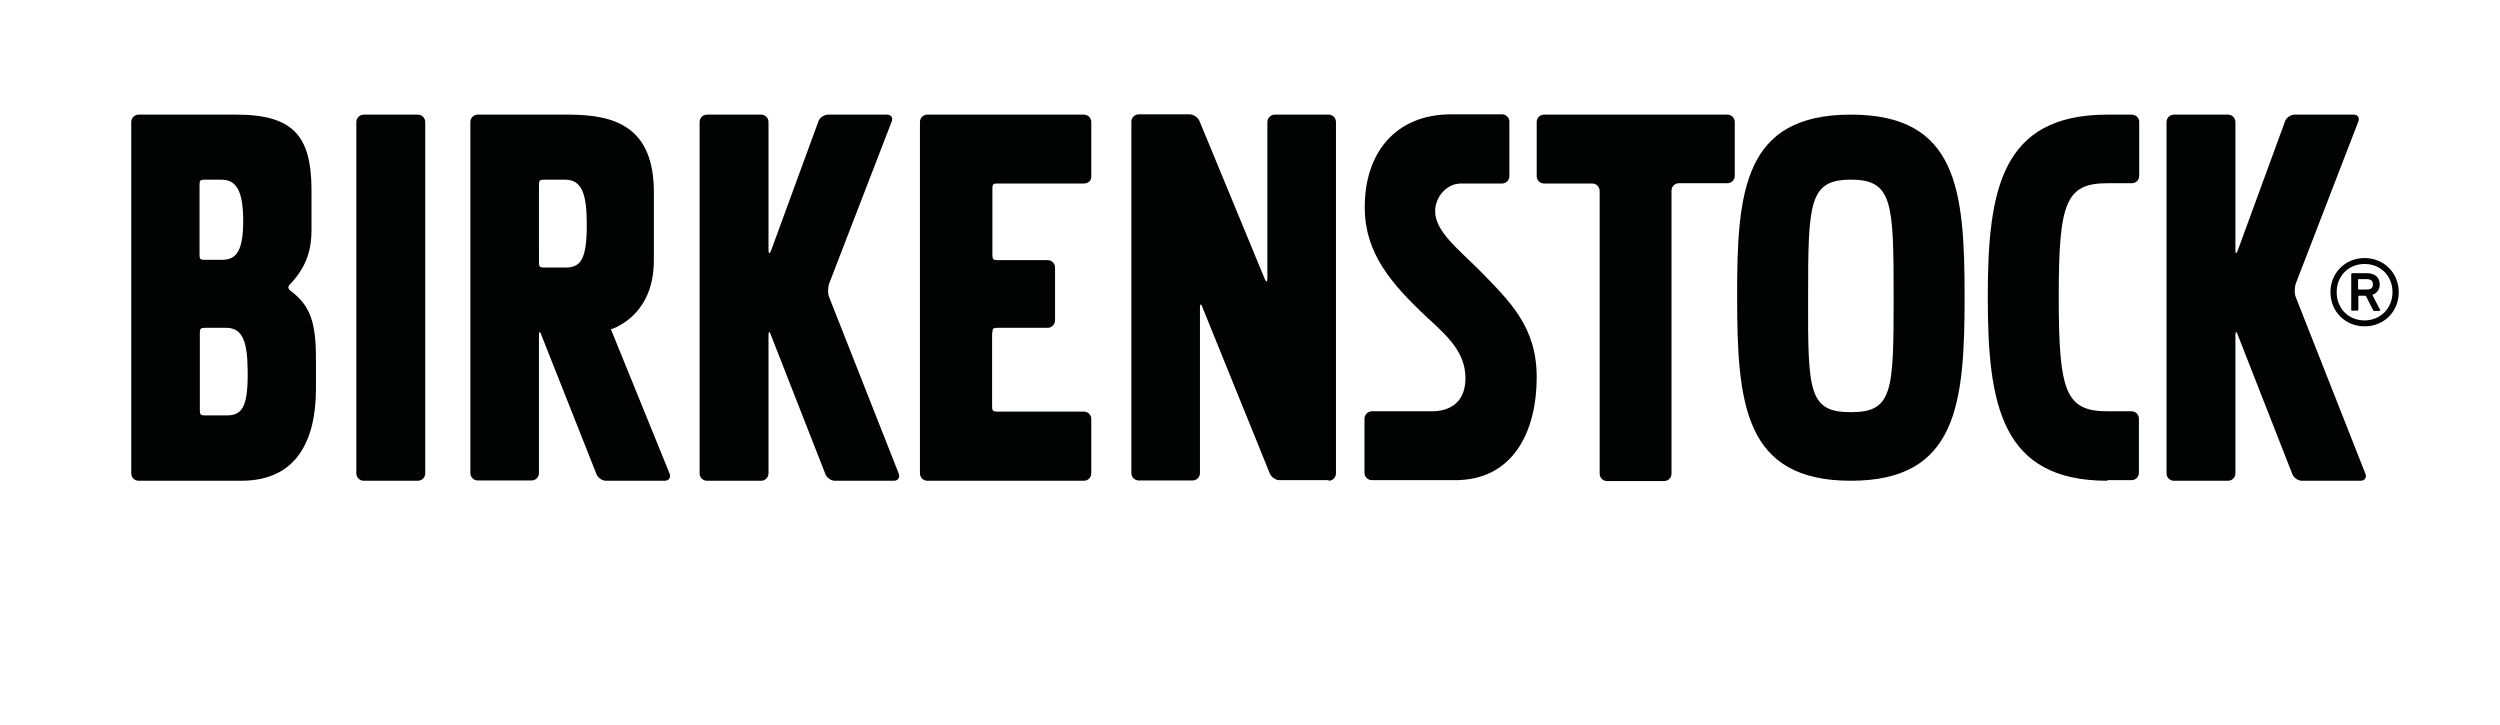
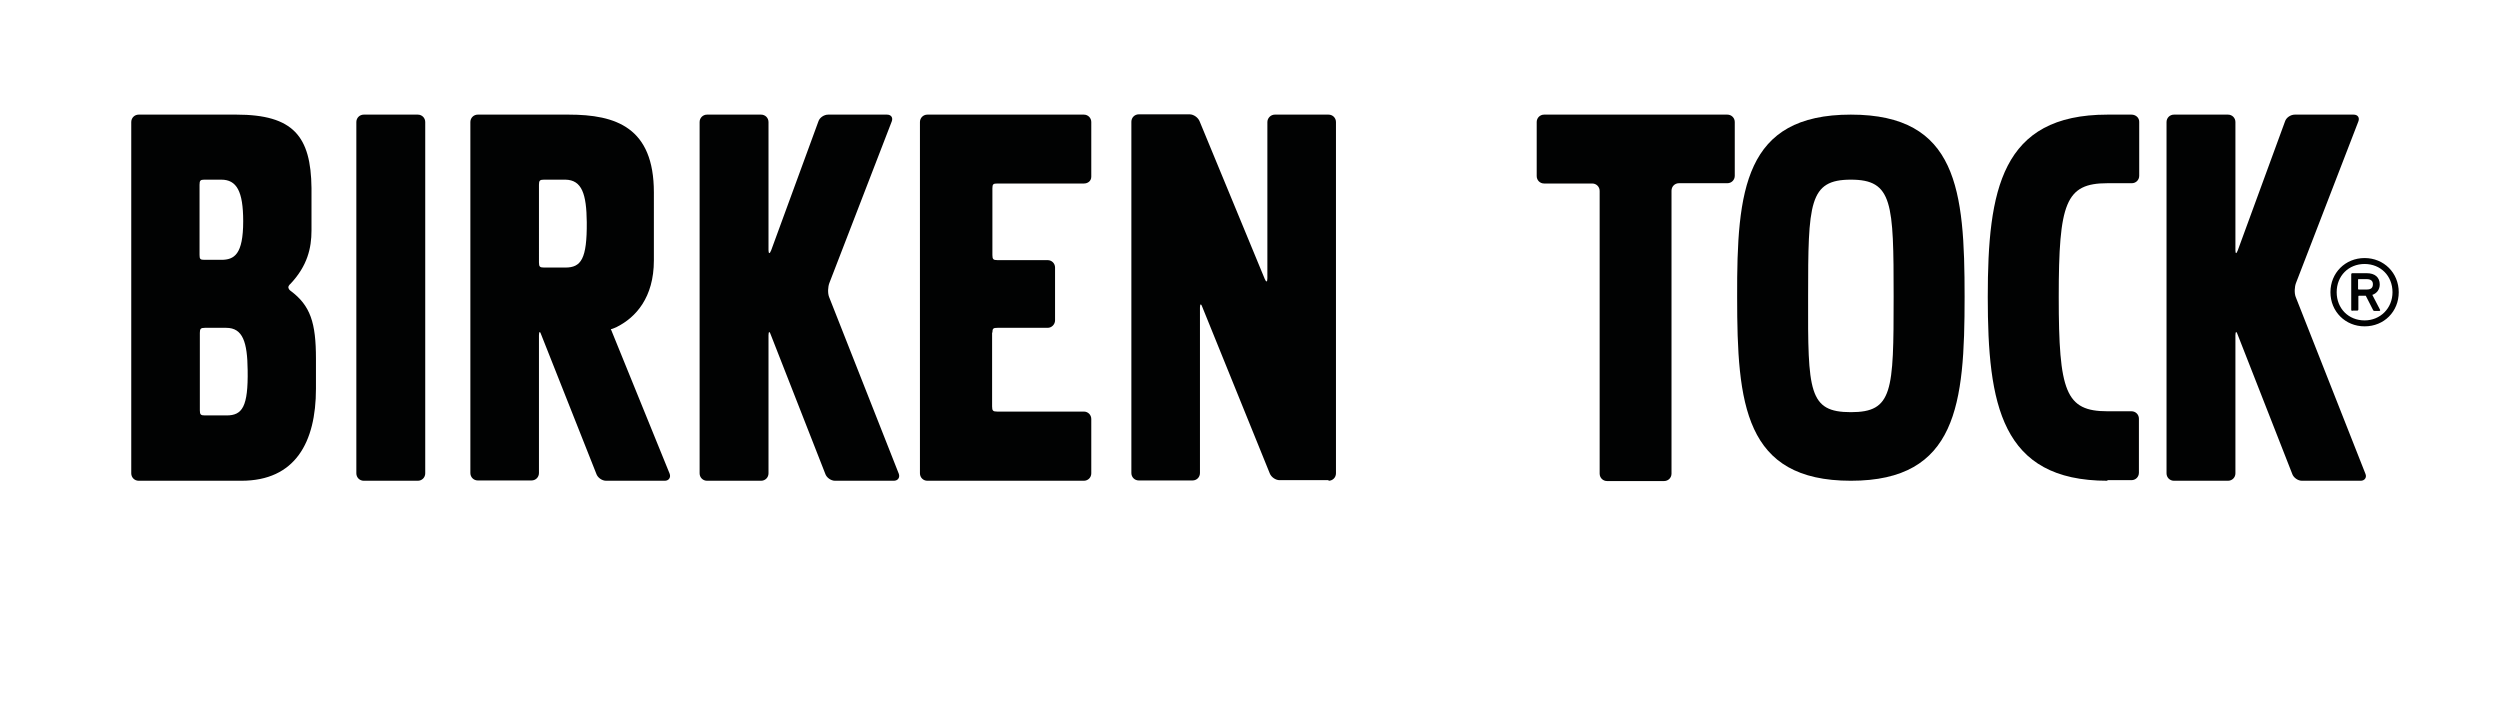
<svg xmlns="http://www.w3.org/2000/svg" version="1.1" id="Ebene_1" x="0px" y="0px" viewBox="0 0 841.9 244" style="enable-background:new 0 0 841.9 244;" xml:space="preserve">
  <style type="text/css">
	.st0{fill-rule:evenodd;clip-rule:evenodd;fill:#010202;}
	.st1{fill:#010202;}
</style>
  <path class="st0" d="M581.7,61.7c1.4,0,2.5-1.1,2.5-2.5V41.1c0-1.4-1.1-2.5-2.5-2.5H520c-1.4,0-2.5,1.1-2.5,2.5v18.2  c0,1.4,1.1,2.5,2.5,2.5h16.2c1.4,0,2.5,1.1,2.5,2.5v95.2c0,1.4,1.1,2.5,2.5,2.5h19.2c1.4,0,2.5-1.1,2.5-2.5V64.2  c0-1.4,1.1-2.5,2.5-2.5H581.7z" />
  <path class="st0" d="M447.4,161.9c1.4,0,2.5-1.1,2.5-2.5l0-118.3c0-1.4-1.1-2.5-2.5-2.5h-18.1c-1.4,0-2.5,1.2-2.5,2.5v52.6  c0,1.4-0.4,1.4-0.9,0.2L404,40.9c-0.5-1.3-2-2.4-3.4-2.4h-17.1c-1.4,0-2.5,1.1-2.5,2.5v118.3c0,1.4,1.1,2.5,2.5,2.5h18.1  c1.4,0,2.5-1.1,2.5-2.5v-55.7c0-1.4,0.4-1.4,0.8-0.2l22.7,56c0.5,1.3,2,2.3,3.3,2.3H447.4z" />
  <path class="st0" d="M334.2,112c0-1.4,0.3-1.6,1.7-1.6h16.9c1.4,0,2.5-1.2,2.5-2.5V90.1c0-1.4-1.1-2.5-2.5-2.5h-16.9  c-1.4,0-1.7-0.3-1.7-1.7V63.4c0-1.4,0.3-1.6,1.7-1.6H365c1.4,0,2.5-0.9,2.5-2.3V41.1c0-1.4-1.1-2.5-2.5-2.5h-52.7  c-1.4,0-2.5,1.1-2.5,2.5v118.3c0,1.4,1.1,2.5,2.5,2.5H365c1.4,0,2.5-1.1,2.5-2.5v-18.3c0-1.4-1.1-2.5-2.5-2.5h-29.2  c-1.4,0-1.7-0.3-1.7-1.7V112z" />
  <path class="st0" d="M258.8,112.9c0-1.4,0.4-1.4,0.8-0.1l18.3,46.7c0.4,1.3,1.9,2.4,3.3,2.4h19.8c1.4,0,2.1-1.1,1.7-2.3L279.2,100  c-0.5-1.3-0.4-3.4,0.1-4.7l21-54.4c0.5-1.3-0.2-2.3-1.6-2.3h-19.8c-1.4,0-2.9,1-3.3,2.3l-15.9,43.4c-0.5,1.3-0.9,1.2-0.9-0.1V41.1  c0-1.4-1.1-2.5-2.5-2.5h-18.2c-1.4,0-2.5,1.1-2.5,2.5v118.3c0,1.4,1.1,2.5,2.5,2.5h18.2c1.4,0,2.5-1.1,2.5-2.5V112.9z" />
  <path class="st0" d="M752.8,112.9c0-1.4,0.4-1.4,0.8-0.1l18.3,46.7c0.4,1.3,1.9,2.4,3.3,2.4h19.8c1.3,0,2.1-1.1,1.6-2.3L773.1,100  c-0.5-1.3-0.4-3.4,0.1-4.7l21-54.4c0.5-1.3-0.2-2.3-1.6-2.3h-19.8c-1.4,0-2.9,1-3.3,2.3l-15.9,43.4c-0.5,1.3-0.8,1.2-0.8-0.1V41.1  c0-1.4-1.1-2.5-2.5-2.5h-18.2c-1.4,0-2.5,1.1-2.5,2.5v118.3c0,1.4,1.1,2.5,2.5,2.5h18.2c1.4,0,2.5-1.1,2.5-2.5V112.9z" />
  <path class="st0" d="M143.2,41.1c0-1.4-1.1-2.5-2.5-2.5h-18.2c-1.4,0-2.5,1.1-2.5,2.5v118.3c0,1.4,1.1,2.5,2.5,2.5h18.2  c1.4,0,2.5-1.1,2.5-2.5V41.1z" />
-   <path class="st0" d="M498.2,91c-7.3-7.3-14.9-13.1-14.9-19.9c0-4.7,3.8-9.3,8.7-9.3c1.1,0,10,0,13.7,0h0.1c1.4,0,2.5-1.1,2.5-2.5  V41.1v-0.1c0-1.4-1.1-2.5-2.5-2.5h-17.1c-18.9,0-29.3,13.2-29.1,31.7c0.1,15.1,8.9,25.4,21.2,36.9c7,6.4,12.7,11.7,12.7,20.3  c0,7.1-4.1,10.9-10.8,11.1H462c-1.4,0-2.5,1.2-2.5,2.5v18.2c0,1.4,1.1,2.5,2.5,2.5l27.2,0h0.1c20.6,0.4,28.2-16.9,28.2-34.6  C517.5,110.2,508.8,101.8,498.2,91" />
  <path class="st0" d="M97.8,97.9c0,0-0.6-0.4-0.7-1.1c0-0.7,0.8-1.3,0.8-1.3c5.6-6,7-11.9,7-17.9V63.3c-0.2-17.4-6.1-24.7-25.3-24.7  H46.7c-1.4,0-2.5,1.1-2.5,2.5v118.3c0,1.4,1.1,2.5,2.5,2.5h34.6c18.1,0,25.1-12.9,25.1-31v-10.1C106.4,108.8,104.6,102.9,97.8,97.9   M67.2,62.2c0-1.4,0.3-1.7,1.6-1.7h5.7c5.2,0,7.4,3.9,7.4,14c0,11.2-3,13-7.4,13h-5.7c-1.4,0-1.6-0.3-1.6-1.7V62.2z M76.3,139.9H69  c-1.4,0-1.7-0.3-1.7-1.7v-26.1c0-1.4,0.3-1.7,1.7-1.7h7.2c5.6,0,7.1,4.9,7.2,14.2C83.6,137,81.6,139.9,76.3,139.9" />
  <path class="st0" d="M225.5,159.5l-19.8-48.7l0.3,0c0,0,1.9-0.7,1.9-0.8c6.1-3.1,12.3-9.7,12.3-22.3V64.8  c0-21.9-12.8-26.2-28.7-26.2h-30.6c-1.4,0-2.5,1.1-2.5,2.5v59.4v58.8v0c0,1.4,1.1,2.5,2.5,2.5h18.1c1.4,0,2.5-1.1,2.5-2.5v0v-46.4  c0-1.4,0.4-1.4,0.8-0.1l18.5,46.7c0.4,1.3,1.9,2.4,3.3,2.4h19.8C225.2,161.9,226,160.8,225.5,159.5 M197.6,74.8  c0.1,12.4-1.9,15.3-7.2,15.3h-7.2c-1.4,0-1.7-0.3-1.7-1.7V62.2c0-1.4,0.3-1.7,1.7-1.7h7.2C196,60.6,197.5,65.4,197.6,74.8" />
  <path class="st1" d="M709.7,161.9c-35.9,0-40.3-25.8-40.3-61.9c0-36,4.5-61.4,40.3-61.4h8.1c1.4,0,2.6,1,2.6,2.4l0,18.2  c0,1.4-1.1,2.5-2.5,2.5h-8.2c-14.1,0-16.4,6.6-16.4,38.3c0,31.9,2.3,38.5,16.4,38.5l8.1,0h0c1.4,0,2.5,1.1,2.5,2.5v18.2  c0,1.4-1.1,2.5-2.5,2.5H709.7z" />
  <path class="st1" d="M623.3,38.6c35.9,0,38.3,25.4,38.3,61.4c0,36-2.5,61.9-38.3,61.9c-35.9,0-38.3-25.9-38.3-61.9  C584.9,64,587.4,38.6,623.3,38.6 M623.3,138.8c14.1,0,14.4-6.9,14.4-38.8c0-31.7-0.3-39.5-14.4-39.5c-14.1,0-14.4,7.8-14.4,39.5  C608.8,131.9,609.1,138.8,623.3,138.8" />
  <g>
    <path class="st1" d="M784.8,98.4c0-6.5,5-11.5,11.5-11.5c6.5,0,11.5,5,11.5,11.5c0,6.5-4.9,11.5-11.5,11.5   C789.8,109.9,784.8,104.9,784.8,98.4z M805.7,98.4c0-5.5-4-9.5-9.4-9.5c-5.4,0-9.4,4-9.4,9.5c0,5.5,4,9.5,9.4,9.5   C801.6,107.9,805.7,103.8,805.7,98.4z M792.2,104.7c-0.2,0-0.4-0.1-0.4-0.4V92.4c0-0.3,0.2-0.4,0.4-0.4h4.8c2.8,0,4.4,1.4,4.4,3.8   c0,1.7-1,3-2.5,3.5l2.6,5c0.1,0.2,0,0.4-0.2,0.4h-1.7c-0.2,0-0.4-0.1-0.5-0.4l-2.4-4.7h-2.3c-0.2,0-0.2,0.1-0.2,0.2v4.4   c0,0.3-0.2,0.4-0.4,0.4H792.2z M799.1,95.7c0-1.1-0.7-1.7-2.1-1.7h-2.7c-0.2,0-0.2,0.1-0.2,0.2v3.1c0,0.1,0.1,0.2,0.2,0.2h2.7   C798.5,97.5,799.1,96.9,799.1,95.7z" />
  </g>
</svg>